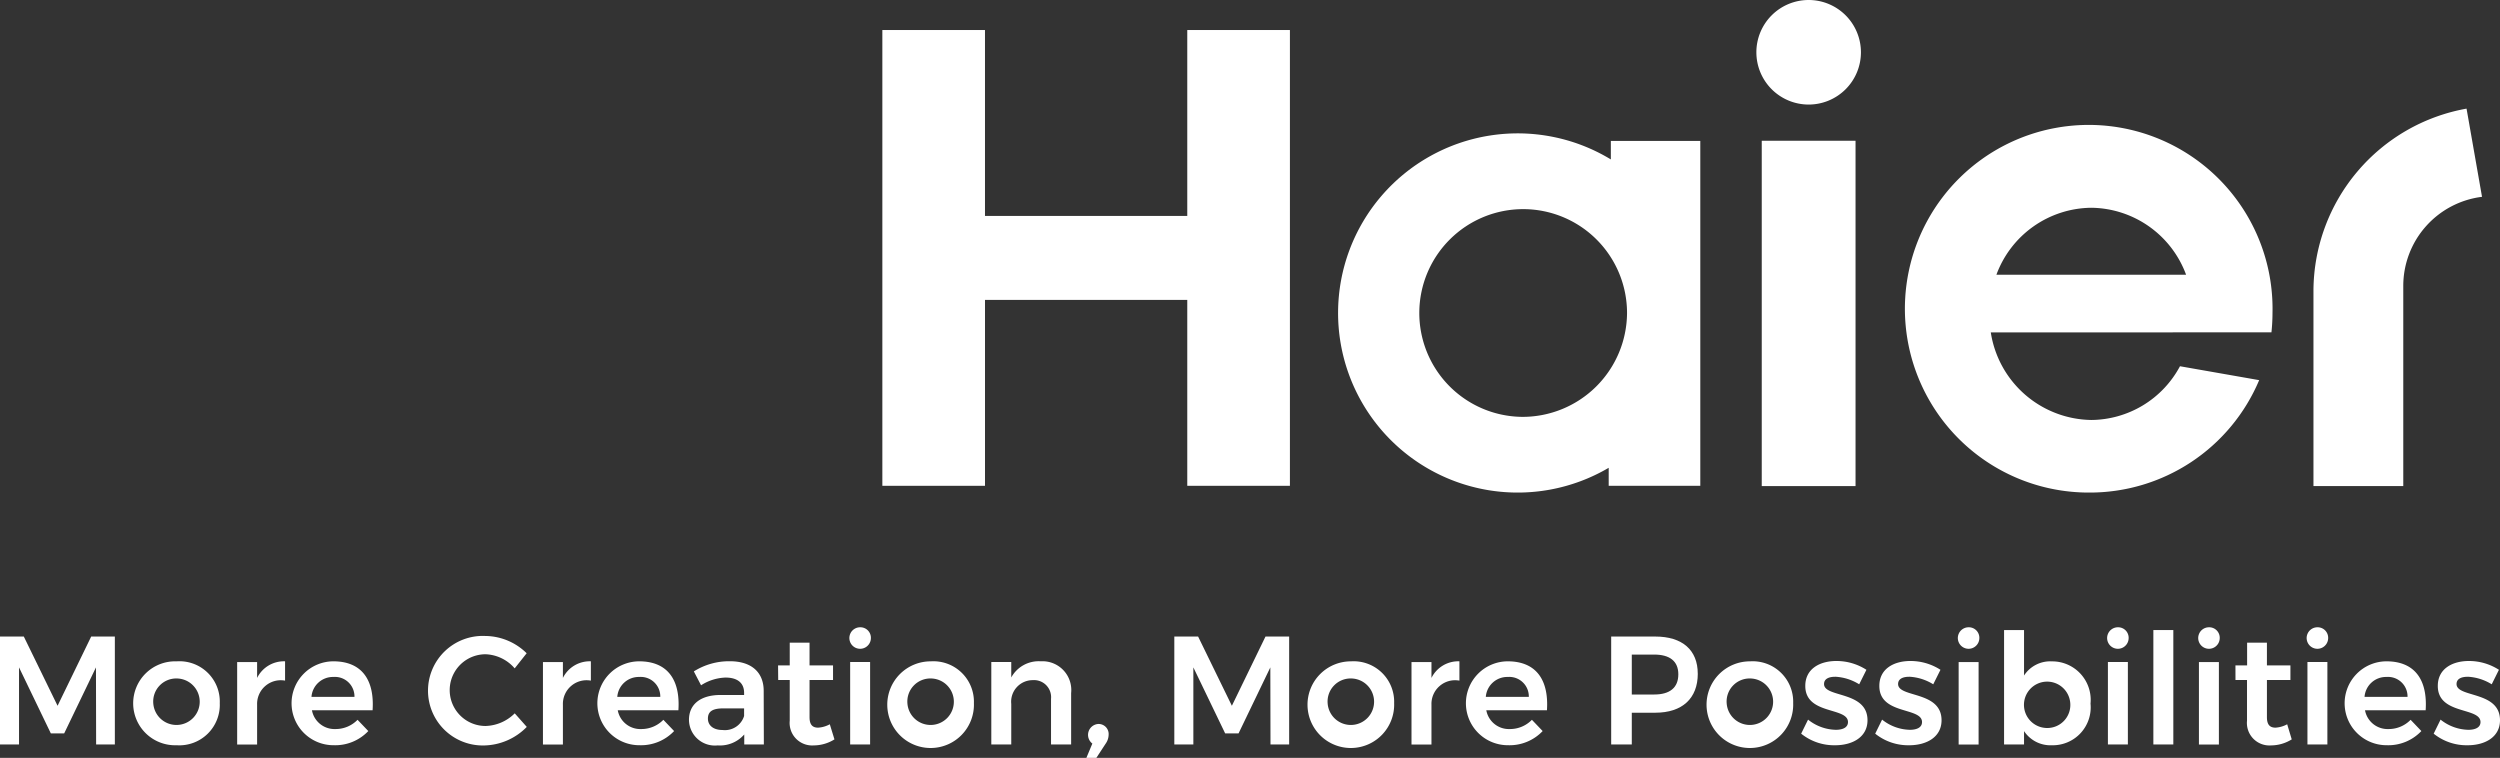
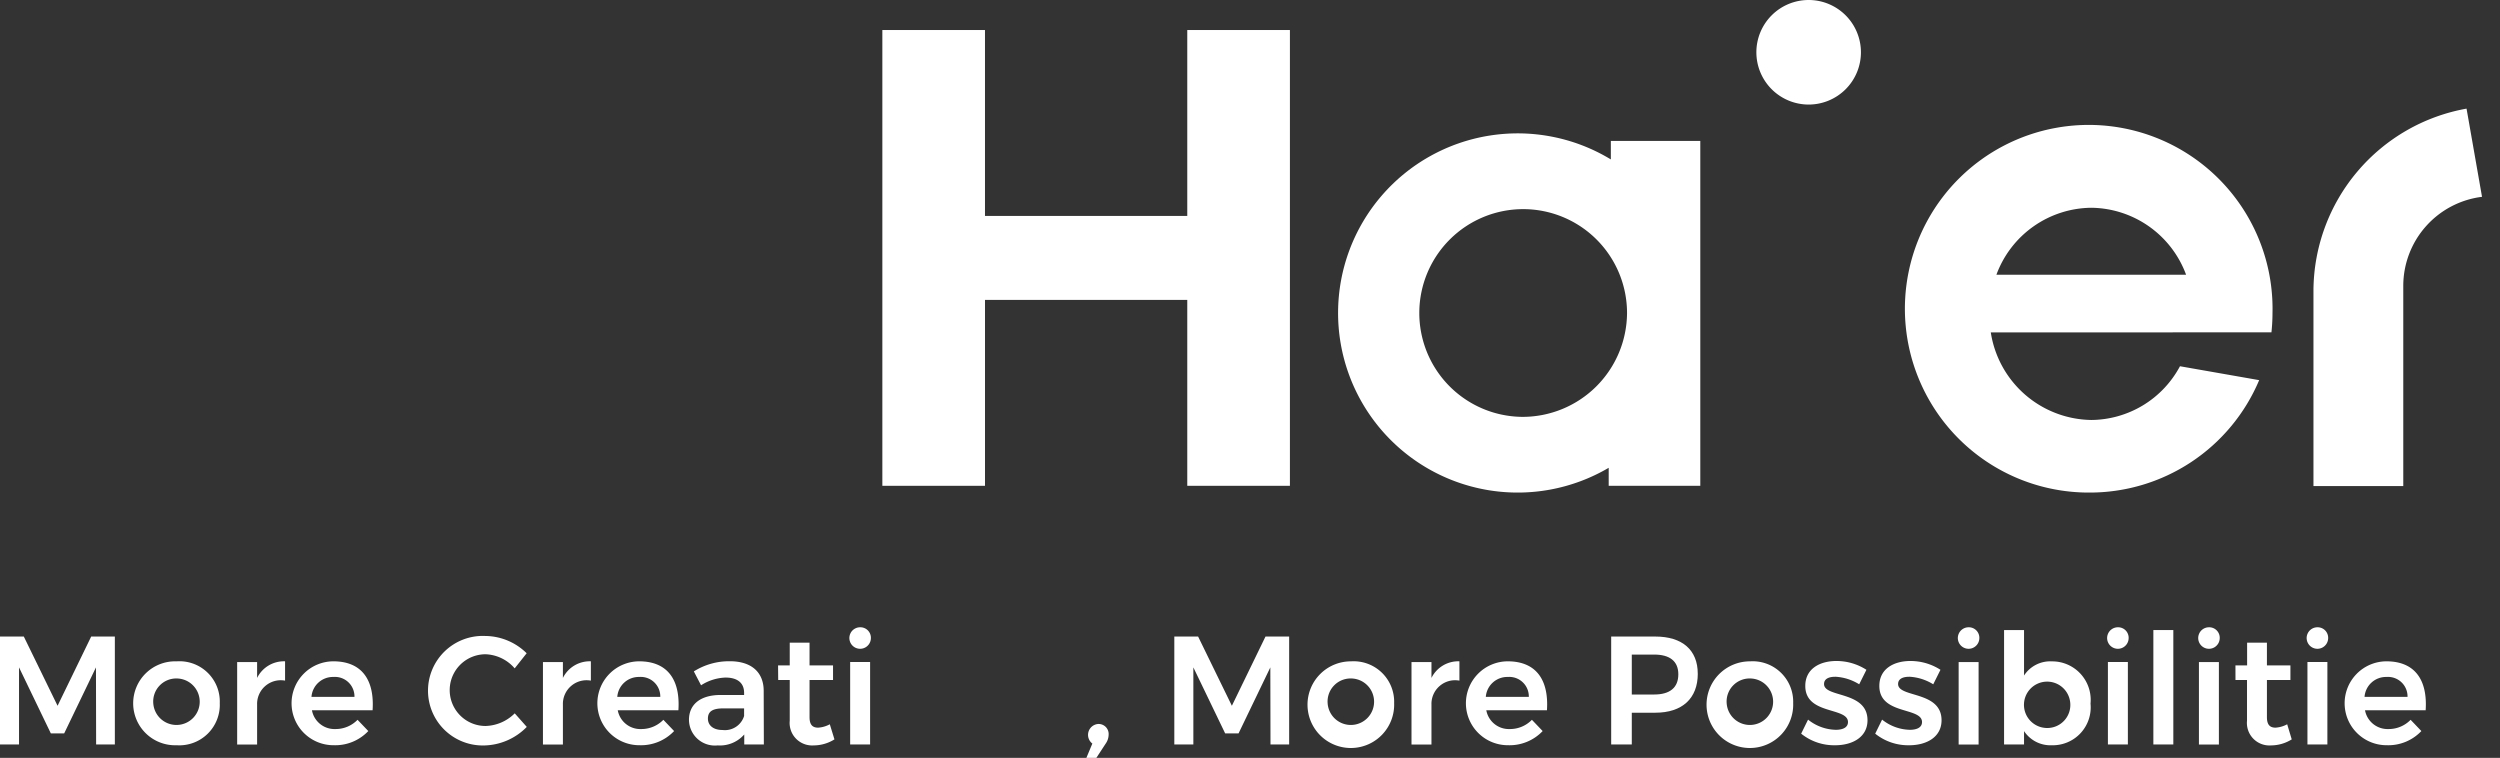
<svg xmlns="http://www.w3.org/2000/svg" id="グループ_460" data-name="グループ 460" width="194.1" height="58.843" viewBox="0 0 194.1 58.843">
  <rect x="0" y="0" width="194.1" height="58.843" fill="#333333" stroke="none" />
  <path id="パス_548" data-name="パス 548" d="M174.939,14.133A4.059,4.059,0,1,0,179,18.193a4.061,4.061,0,0,0-4.065-4.06" transform="translate(-34.517 -14.133)" fill="#fff" />
  <path id="パス_549" data-name="パス 549" d="M202.535,35.333a7.937,7.937,0,0,1,7.363,5.2H195.171a7.934,7.934,0,0,1,7.364-5.2m13.99,9.673a14.544,14.544,0,0,0,.082-1.509A14.272,14.272,0,1,0,202.34,57.445a14.271,14.271,0,0,0,13.232-8.729l-6.149-1.079a7.872,7.872,0,0,1-6.888,4.172,8.017,8.017,0,0,1-7.8-6.8Z" transform="translate(-40.17 -19.202)" fill="#fff" />
-   <rect id="長方形_317" data-name="長方形 317" width="7.282" height="26.812" transform="translate(136.782 10.928)" fill="#fff" />
  <path id="パス_550" data-name="パス 550" d="M93.451,17.606V32.04H77.745V17.606H69.777V52.993h7.969V38.559H93.451V52.993h7.969V17.606Z" transform="translate(-1.271 -15.275)" fill="#fff" />
  <path id="パス_551" data-name="パス 551" d="M136.737,51.574a8.064,8.064,0,1,1,8.157-8.063,8.11,8.11,0,0,1-8.157,8.063m6.9-21.425v1.438a13.944,13.944,0,1,0-.167,23.942v1.4h7.112V30.15Z" transform="translate(-18.571 -19.209)" fill="#fff" />
  <path id="パス_552" data-name="パス 552" d="M247.213,26.7a14.424,14.424,0,0,0-11.886,14.052V56.006H242.3l0-15.541a6.973,6.973,0,0,1,6.114-6.918Z" transform="translate(-55.71 -18.266)" fill="#fff" />
  <path id="パス_553" data-name="パス 553" d="M19.554,87.767l2.622,5.377,2.611-5.377h1.836v8.381H25.169l-.012-5.985L22.69,95.286H21.652l-2.469-5.124v5.985H17.706V87.767Z" transform="translate(-17.706 -38.347)" fill="#fff" />
  <path id="パス_554" data-name="パス 554" d="M39.834,93.883a3.143,3.143,0,0,1-3.35,3.269,3.259,3.259,0,1,1,0-6.514,3.13,3.13,0,0,1,3.35,3.245m-5.162.024a1.805,1.805,0,1,0,1.812-1.94,1.79,1.79,0,0,0-1.812,1.94" transform="translate(-22.771 -39.291)" fill="#fff" />
  <path id="パス_555" data-name="パス 555" d="M48.86,90.622V92.13A1.838,1.838,0,0,0,46.689,94v3.089H45.14v-6.4h1.549v1.232a2.322,2.322,0,0,1,2.171-1.291" transform="translate(-26.727 -39.286)" fill="#fff" />
  <path id="パス_556" data-name="パス 556" d="M57.724,94.434h-4.71a1.782,1.782,0,0,0,1.825,1.46,2.367,2.367,0,0,0,1.716-.718l.835.874a3.536,3.536,0,0,1-2.683,1.1,3.257,3.257,0,1,1-.036-6.514c2.241,0,3.207,1.473,3.052,3.8m-1.407-1.042a1.517,1.517,0,0,0-1.633-1.544,1.672,1.672,0,0,0-1.705,1.544Z" transform="translate(-28.795 -39.291)" fill="#fff" />
  <path id="パス_557" data-name="パス 557" d="M71.7,89.12a2.784,2.784,0,1,0,0,5.568,3.335,3.335,0,0,0,2.265-.982L74.9,94.76A4.754,4.754,0,0,1,71.612,96.2a4.253,4.253,0,1,1,.059-8.5,4.63,4.63,0,0,1,3.22,1.342l-.93,1.173A3.131,3.131,0,0,0,71.7,89.12" transform="translate(-34.001 -38.323)" fill="#fff" />
  <path id="パス_558" data-name="パス 558" d="M84.235,90.622V92.13A1.838,1.838,0,0,0,82.064,94v3.089H80.515v-6.4h1.549v1.232a2.322,2.322,0,0,1,2.171-1.291" transform="translate(-38.36 -39.286)" fill="#fff" />
  <path id="パス_559" data-name="パス 559" d="M93.1,94.434H88.39a1.781,1.781,0,0,0,1.824,1.46,2.369,2.369,0,0,0,1.717-.718l.835.874a3.537,3.537,0,0,1-2.683,1.1,3.257,3.257,0,1,1-.036-6.514c2.242,0,3.207,1.473,3.052,3.8m-1.406-1.042a1.519,1.519,0,0,0-1.634-1.544,1.673,1.673,0,0,0-1.705,1.544Z" transform="translate(-40.428 -39.291)" fill="#fff" />
  <path id="パス_560" data-name="パス 560" d="M101.7,97.086v-.777a2.5,2.5,0,0,1-2.062.85,2.013,2.013,0,0,1-2.23-1.987c0-1.185.87-1.916,2.421-1.928h1.859v-.168c0-.742-.489-1.184-1.442-1.184a3.722,3.722,0,0,0-1.9.6l-.56-1.078a5.122,5.122,0,0,1,2.8-.789c1.669,0,2.611.85,2.623,2.275l.012,4.189Zm-.012-2.226v-.575h-1.609c-.823,0-1.2.228-1.2.791,0,.54.43.887,1.132.887a1.558,1.558,0,0,0,1.681-1.1" transform="translate(-43.916 -39.286)" fill="#fff" />
  <path id="パス_561" data-name="パス 561" d="M112.092,95.986a3.049,3.049,0,0,1-1.6.468,1.748,1.748,0,0,1-1.872-1.917v-3.16h-.895l-.011-1.137h.906V88.479h1.538V90.24h1.824v1.137h-1.824v2.885c0,.61.25.814.668.814a2.166,2.166,0,0,0,.905-.263Z" transform="translate(-47.305 -38.581)" fill="#fff" />
  <path id="パス_562" data-name="パス 562" d="M117.63,87.558a.835.835,0,1,1-.835-.861.816.816,0,0,1,.835.861m-.06,8.237h-1.549v-6.4h1.549Z" transform="translate(-50.015 -37.995)" fill="#fff" />
-   <path id="パス_563" data-name="パス 563" d="M127.072,93.883a3.364,3.364,0,1,1-3.35-3.245,3.143,3.143,0,0,1,3.35,3.245m-5.162.024a1.805,1.805,0,1,0,1.812-1.94,1.79,1.79,0,0,0-1.812,1.94" transform="translate(-51.458 -39.291)" fill="#fff" />
-   <path id="パス_564" data-name="パス 564" d="M138.578,93.088v4h-1.561V93.542a1.325,1.325,0,0,0-1.419-1.449,1.674,1.674,0,0,0-1.669,1.844v3.148h-1.549v-6.4h1.549v1.2a2.426,2.426,0,0,1,2.289-1.256,2.235,2.235,0,0,1,2.36,2.466" transform="translate(-55.415 -39.286)" fill="#fff" />
  <path id="パス_565" data-name="パス 565" d="M145.105,98.72a1.226,1.226,0,0,1-.226.683l-.728,1.113h-.775l.465-1.113a.848.848,0,0,1,.464-1.521.781.781,0,0,1,.8.838" transform="translate(-59.031 -41.673)" fill="#fff" />
  <path id="パス_566" data-name="パス 566" d="M155.4,87.767l2.622,5.377,2.611-5.377h1.836v8.381H161.02l-.012-5.985-2.467,5.124H157.5l-2.469-5.124v5.985h-1.478V87.767Z" transform="translate(-62.379 -38.347)" fill="#fff" />
  <path id="パス_567" data-name="パス 567" d="M175.685,93.883a3.364,3.364,0,1,1-3.35-3.245,3.143,3.143,0,0,1,3.35,3.245m-5.162.024a1.805,1.805,0,1,0,1.812-1.94,1.79,1.79,0,0,0-1.812,1.94" transform="translate(-67.444 -39.291)" fill="#fff" />
  <path id="パス_568" data-name="パス 568" d="M184.709,90.622V92.13A1.837,1.837,0,0,0,182.539,94v3.089h-1.55v-6.4h1.55v1.232a2.319,2.319,0,0,1,2.169-1.291" transform="translate(-71.4 -39.286)" fill="#fff" />
  <path id="パス_569" data-name="パス 569" d="M193.574,94.434h-4.71a1.782,1.782,0,0,0,1.825,1.46,2.366,2.366,0,0,0,1.716-.718l.835.874a3.536,3.536,0,0,1-2.683,1.1,3.257,3.257,0,1,1-.036-6.514c2.241,0,3.207,1.473,3.052,3.8m-1.407-1.042a1.518,1.518,0,0,0-1.634-1.544,1.672,1.672,0,0,0-1.705,1.544Z" transform="translate(-73.468 -39.291)" fill="#fff" />
  <path id="パス_570" data-name="パス 570" d="M210.811,90.652c0,1.917-1.2,3.03-3.3,3.03h-1.824v2.466h-1.6v-8.38h3.422c2.1,0,3.3,1.041,3.3,2.885M209.3,90.7c0-1.03-.679-1.532-1.871-1.532h-1.742v3.1h1.742c1.192,0,1.871-.514,1.871-1.568" transform="translate(-78.995 -38.347)" fill="#fff" />
  <path id="パス_571" data-name="パス 571" d="M221.845,93.883a3.364,3.364,0,1,1-3.35-3.245,3.143,3.143,0,0,1,3.35,3.245m-5.162.024a1.805,1.805,0,1,0,1.812-1.94,1.79,1.79,0,0,0-1.812,1.94" transform="translate(-82.623 -39.291)" fill="#fff" />
  <path id="パス_572" data-name="パス 572" d="M228.7,91.824c-.5,0-.858.168-.858.564,0,1.077,3.374.514,3.374,2.813,0,1.3-1.156,1.94-2.516,1.94a4.083,4.083,0,0,1-2.635-.9l.536-1.091a3.553,3.553,0,0,0,2.158.791c.536,0,.941-.18.941-.6,0-1.185-3.326-.54-3.314-2.814,0-1.317,1.121-1.928,2.408-1.928a4.294,4.294,0,0,1,2.338.683l-.561,1.126a3.888,3.888,0,0,0-1.871-.588" transform="translate(-86.223 -39.279)" fill="#fff" />
  <path id="パス_573" data-name="パス 573" d="M237.265,91.824c-.5,0-.858.168-.858.564,0,1.077,3.374.514,3.374,2.813,0,1.3-1.156,1.94-2.516,1.94a4.083,4.083,0,0,1-2.635-.9l.536-1.091a3.553,3.553,0,0,0,2.158.791c.536,0,.941-.18.941-.6,0-1.185-3.326-.54-3.314-2.814,0-1.317,1.121-1.928,2.408-1.928a4.294,4.294,0,0,1,2.338.683l-.561,1.126a3.888,3.888,0,0,0-1.871-.588" transform="translate(-89.039 -39.279)" fill="#fff" />
  <path id="パス_574" data-name="パス 574" d="M245.858,87.558a.835.835,0,1,1-.835-.861.816.816,0,0,1,.835.861M245.8,95.8h-1.549v-6.4H245.8Z" transform="translate(-92.182 -37.995)" fill="#fff" />
  <path id="パス_575" data-name="パス 575" d="M256.248,92.728a2.944,2.944,0,0,1-2.991,3.234,2.462,2.462,0,0,1-2.171-1.1V95.9h-1.55V87.017h1.55v3.532a2.42,2.42,0,0,1,2.146-1.1,2.989,2.989,0,0,1,3.016,3.281m-1.573-.048a1.8,1.8,0,1,0-1.789,1.94,1.789,1.789,0,0,0,1.789-1.94" transform="translate(-93.94 -38.1)" fill="#fff" />
  <path id="パス_576" data-name="パス 576" d="M263.128,87.558a.835.835,0,1,1-.834-.861.815.815,0,0,1,.834.861m-.059,8.237h-1.55v-6.4h1.55Z" transform="translate(-97.861 -37.995)" fill="#fff" />
  <rect id="長方形_318" data-name="長方形 318" width="1.55" height="8.883" transform="translate(167.187 48.917)" fill="#fff" />
  <path id="パス_577" data-name="パス 577" d="M273.664,87.558a.835.835,0,1,1-.836-.861.816.816,0,0,1,.836.861M273.6,95.8h-1.55v-6.4h1.55Z" transform="translate(-101.325 -37.995)" fill="#fff" />
  <path id="パス_578" data-name="パス 578" d="M280.67,95.986a3.049,3.049,0,0,1-1.6.468,1.748,1.748,0,0,1-1.872-1.917v-3.16h-.895L276.3,90.24h.906V88.479h1.538V90.24h1.824v1.137h-1.824v2.885c0,.61.25.814.668.814a2.166,2.166,0,0,0,.905-.263Z" transform="translate(-102.74 -38.581)" fill="#fff" />
  <path id="パス_579" data-name="パス 579" d="M286.208,87.558a.835.835,0,1,1-.836-.861.816.816,0,0,1,.836.861m-.06,8.237H284.6v-6.4h1.549Z" transform="translate(-105.45 -37.995)" fill="#fff" />
  <path id="パス_580" data-name="パス 580" d="M295.223,94.434h-4.71a1.782,1.782,0,0,0,1.825,1.46,2.367,2.367,0,0,0,1.716-.718l.835.874a3.536,3.536,0,0,1-2.683,1.1,3.257,3.257,0,1,1-.036-6.514c2.241,0,3.207,1.473,3.052,3.8m-1.407-1.042a1.517,1.517,0,0,0-1.633-1.544,1.672,1.672,0,0,0-1.705,1.544Z" transform="translate(-106.894 -39.291)" fill="#fff" />
-   <path id="パス_581" data-name="パス 581" d="M301.867,91.824c-.5,0-.858.168-.858.564,0,1.077,3.374.514,3.374,2.813,0,1.3-1.156,1.94-2.516,1.94a4.084,4.084,0,0,1-2.634-.9l.536-1.091a3.551,3.551,0,0,0,2.158.791c.536,0,.942-.18.942-.6,0-1.185-3.326-.54-3.315-2.814,0-1.317,1.121-1.928,2.409-1.928a4.29,4.29,0,0,1,2.337.683l-.56,1.126a3.891,3.891,0,0,0-1.873-.588" transform="translate(-110.283 -39.279)" fill="#fff" />
</svg>